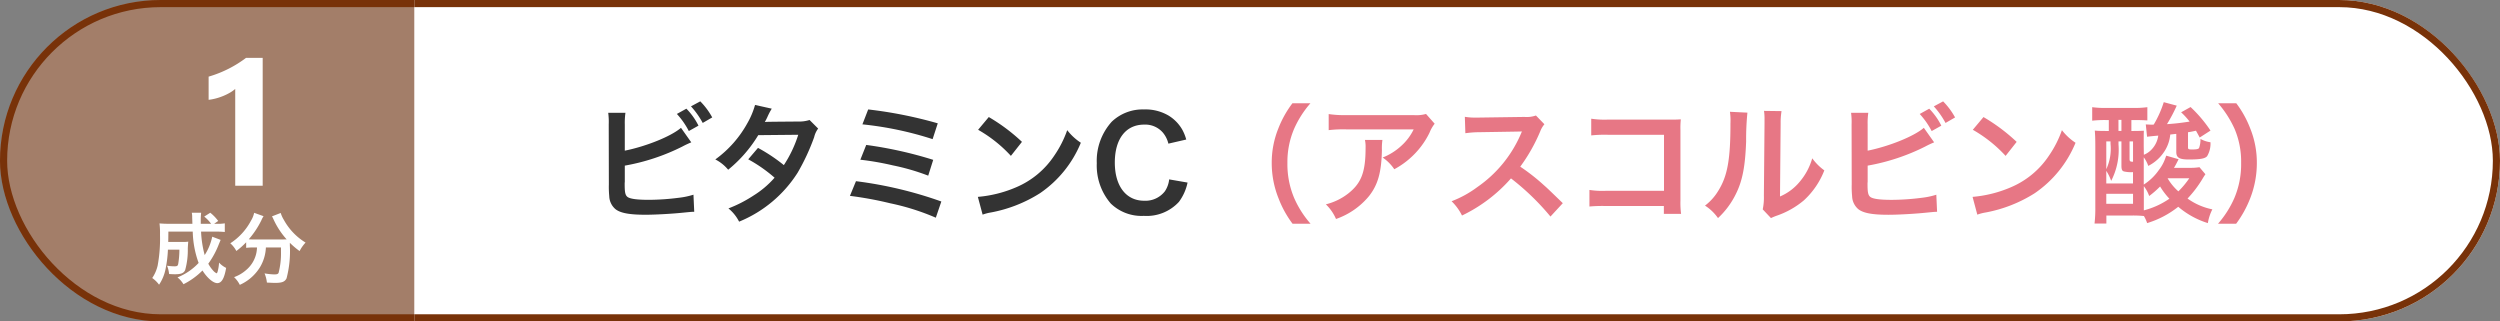
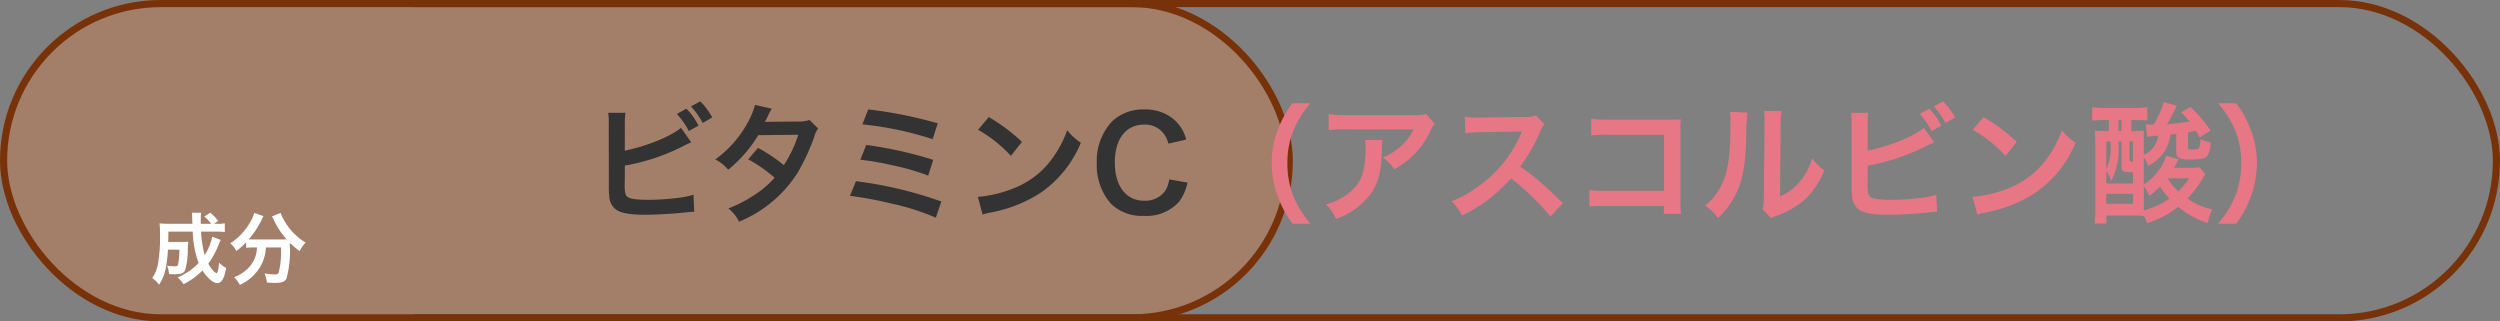
<svg xmlns="http://www.w3.org/2000/svg" width="350" height="45" viewBox="0 0 350 45">
  <rect x="0" y="0" width="350" height="45" fill="#808080" stroke="none" />
  <defs>
    <clipPath id="clip-path">
      <rect id="Rectangle_2066" data-name="Rectangle 2066" width="292" height="45" fill="#fff" stroke="#783209" stroke-width="1" />
    </clipPath>
  </defs>
  <g id="Group_1735" data-name="Group 1735" transform="translate(5487.872 132.188)">
    <g id="Rectangle_2062" data-name="Rectangle 2062" transform="translate(-5487.872 -132.188)" fill="#a37e69" stroke="#783209" stroke-width="1">
      <rect width="181" height="45" rx="22.5" stroke="none" />
      <rect x="0.5" y="0.5" width="180" height="44" rx="22" fill="none" />
    </g>
    <g id="Mask_Group_42" data-name="Mask Group 42" transform="translate(-5429.872 -132.188)" clip-path="url(#clip-path)">
      <g id="Rectangle_2065" data-name="Rectangle 2065" transform="translate(-310)" fill="#fff" stroke="#783209" stroke-width="1">
-         <rect width="602" height="45" rx="22.5" stroke="none" />
        <rect x="0.5" y="0.5" width="601" height="44" rx="22" fill="none" />
      </g>
    </g>
-     <path id="Path_5657" data-name="Path 5657" d="M-4.224-17.9V0H-8.069V-13.55a4.6,4.6,0,0,1-.751.531,7.75,7.75,0,0,1-.922.452,8.229,8.229,0,0,1-1.013.342,7.4,7.4,0,0,1-1.038.2v-3.247A16.04,16.04,0,0,0-8.96-16.394a16.117,16.117,0,0,0,2.4-1.5Z" transform="translate(-5446.872 -106.188)" fill="#fff" />
    <path id="Path_5660" data-name="Path 5660" d="M5.472-12.258a10.027,10.027,0,0,1,.09-1.674H3.15a9.737,9.737,0,0,1,.072,1.656L3.24-3.924a13.563,13.563,0,0,0,.054,1.656A2.488,2.488,0,0,0,4.176-.432c.7.54,1.944.774,4.194.774,1.35,0,3.6-.126,5.04-.27,1.3-.126,1.422-.144,1.782-.144l-.108-2.394a10.635,10.635,0,0,1-2.052.432,33.946,33.946,0,0,1-4.176.288c-1.746,0-2.772-.144-3.078-.468-.252-.252-.324-.666-.324-1.71v-.234a.139.139,0,0,0,.018-.054V-6.534A29.155,29.155,0,0,0,13.518-9.2a13.544,13.544,0,0,1,1.26-.594l-1.44-2.034c-1.368,1.188-4.86,2.592-7.866,3.2Zm7.29-1.512a10.981,10.981,0,0,1,1.674,2.394l1.35-.756a9.329,9.329,0,0,0-1.692-2.376Zm4.95.486a10.03,10.03,0,0,0-1.674-2.25l-1.3.7A11.65,11.65,0,0,1,16.38-12.51Zm13.626.36a4.725,4.725,0,0,1-1.584.216c-4.392.036-4.392.036-4.68.072a8.969,8.969,0,0,0,.432-.864,9.483,9.483,0,0,1,.54-1.008l-2.34-.522a10.973,10.973,0,0,1-1.044,2.5A15.474,15.474,0,0,1,18.144-7.4a5.714,5.714,0,0,1,1.8,1.44A18.622,18.622,0,0,0,24.156-10.8l5.6-.054a17.2,17.2,0,0,1-2.016,4.248A23.429,23.429,0,0,0,24.12-9.018l-1.368,1.6a20.378,20.378,0,0,1,3.69,2.574,13.067,13.067,0,0,1-2.952,2.5,18.141,18.141,0,0,1-3.51,1.8,5.713,5.713,0,0,1,1.494,1.854,17.576,17.576,0,0,0,8.208-6.876,30.19,30.19,0,0,0,2.3-4.95,3.224,3.224,0,0,1,.558-1.206Zm7.4.612a47.483,47.483,0,0,1,9.828,2.07l.72-2.214A60,60,0,0,0,39.546-14.4Zm-.288,4.95A39.585,39.585,0,0,1,43-6.57a30.94,30.94,0,0,1,4.95,1.44l.7-2.214a56.564,56.564,0,0,0-9.378-2.088ZM36.99-2.3A50.08,50.08,0,0,1,42.642-1.26,33.023,33.023,0,0,1,49.014.756l.774-2.268A56.349,56.349,0,0,0,37.836-4.356Zm17.946-9.252A18.9,18.9,0,0,1,59.526-7.9l1.548-1.962a25.493,25.493,0,0,0-4.644-3.474Zm.63,11.88A6.372,6.372,0,0,1,56.754.018a19.443,19.443,0,0,0,6.858-2.7,15.8,15.8,0,0,0,5.706-7.056A7.762,7.762,0,0,1,67.41-11.5a15.03,15.03,0,0,1-1.836,3.6,12.026,12.026,0,0,1-5.346,4.41A17.151,17.151,0,0,1,54.9-2.16ZM81.684-4.608a3.677,3.677,0,0,1-.594,1.656A3.437,3.437,0,0,1,78.174-1.62c-2.52,0-4.1-2.052-4.1-5.346,0-3.312,1.548-5.31,4.1-5.31A3.259,3.259,0,0,1,80.8-11.16a3.751,3.751,0,0,1,.774,1.548l2.5-.576a6.4,6.4,0,0,0-.558-1.386,5.526,5.526,0,0,0-1.908-1.962,6.361,6.361,0,0,0-3.456-.864,6.254,6.254,0,0,0-4.5,1.71A8.15,8.15,0,0,0,71.55-6.876a8.128,8.128,0,0,0,1.962,5.652A6.191,6.191,0,0,0,78.138.5a6.129,6.129,0,0,0,4.914-1.962,6.877,6.877,0,0,0,1.206-2.7Z" transform="translate(-5405.872 -102.466)" fill="#333" />
    <path id="Path_5659" data-name="Path 5659" d="M17.478,1.6A13.834,13.834,0,0,1,15.192-1.98a12.176,12.176,0,0,1-.954-4.932,11.811,11.811,0,0,1,.936-4.77,14.027,14.027,0,0,1,2.286-3.582H14.94a14.531,14.531,0,0,0-1.98,3.546,12.738,12.738,0,0,0-.918,4.806A13.246,13.246,0,0,0,13-1.944,14.417,14.417,0,0,0,14.958,1.6ZM33.642-13.77a4.955,4.955,0,0,1-1.746.162H22.5a14.35,14.35,0,0,1-2.484-.144v2.25a17.3,17.3,0,0,1,2.448-.108h9.45A7.465,7.465,0,0,1,30.2-9.324a8.347,8.347,0,0,1-2.628,1.656A6.083,6.083,0,0,1,29.2-6.03a11.259,11.259,0,0,0,2.16-1.494,11.423,11.423,0,0,0,2.772-3.618,5,5,0,0,1,.72-1.26Zm-8.55,3.636a4.558,4.558,0,0,1,.09,1.08c0,3.4-.576,4.95-2.412,6.408a8.3,8.3,0,0,1-3.15,1.53A6.354,6.354,0,0,1,21.042.936,10.4,10.4,0,0,0,25.686-2.3C26.91-3.87,27.4-5.6,27.468-8.676a8.264,8.264,0,0,1,.072-1.458Zm27.7,8.856c-2.178-2.106-2.178-2.106-2.628-2.5a27.9,27.9,0,0,0-3.33-2.61,23.839,23.839,0,0,0,2.808-4.968,3.462,3.462,0,0,1,.576-.972l-1.188-1.224a3.9,3.9,0,0,1-1.6.2l-6.336.09h-.432a7.877,7.877,0,0,1-1.584-.108l.072,2.3a14.185,14.185,0,0,1,1.962-.144c5.67-.09,5.67-.09,5.958-.108l-.2.468a17.35,17.35,0,0,1-6.048,7.326,14.861,14.861,0,0,1-3.6,1.98,7.221,7.221,0,0,1,1.458,2,21.391,21.391,0,0,0,6.858-5.2A34.6,34.6,0,0,1,51.066.594Zm14.148.4v1.1h2.412a11.872,11.872,0,0,1-.09-1.854V-11.52a10.92,10.92,0,0,1,.054-1.494c-.63.036-.63.036-1.566.036H59.094a12.1,12.1,0,0,1-2.322-.126v2.34a17.614,17.614,0,0,1,2.3-.09H66.96v7.848H58.77a11.572,11.572,0,0,1-2.25-.126V-.81a20.121,20.121,0,0,1,2.214-.072Zm9.252-13.194a9.047,9.047,0,0,1,.072,1.638c0,5.04-.414,7.362-1.71,9.432A7.4,7.4,0,0,1,72.7-.936,6.406,6.406,0,0,1,74.52.81,11.462,11.462,0,0,0,77-2.52c.936-1.854,1.332-3.888,1.458-7.4a37.617,37.617,0,0,1,.18-4.032Zm4.77-.126a7.791,7.791,0,0,1,.072,1.188v.54l-.09,10.152a8.066,8.066,0,0,1-.162,1.908L81.936.81A7.832,7.832,0,0,1,82.71.486a11.888,11.888,0,0,0,3.834-2.16,11.171,11.171,0,0,0,2.862-4.194A7.545,7.545,0,0,1,87.714-7.56,8.8,8.8,0,0,1,85.95-4.266,7.237,7.237,0,0,1,83.2-2.214l.09-10.242a9.753,9.753,0,0,1,.126-1.71Zm14.508,1.944a10.028,10.028,0,0,1,.09-1.674H93.15a9.737,9.737,0,0,1,.072,1.656l.018,8.352a13.564,13.564,0,0,0,.054,1.656,2.488,2.488,0,0,0,.882,1.836c.7.54,1.944.774,4.194.774,1.35,0,3.6-.126,5.04-.27,1.3-.126,1.422-.144,1.782-.144l-.108-2.394a10.635,10.635,0,0,1-2.052.432,33.946,33.946,0,0,1-4.176.288c-1.746,0-2.772-.144-3.078-.468-.252-.252-.324-.666-.324-1.71v-.234a.139.139,0,0,0,.018-.054V-6.534A29.155,29.155,0,0,0,103.518-9.2a13.545,13.545,0,0,1,1.26-.594l-1.44-2.034c-1.368,1.188-4.86,2.592-7.866,3.2Zm7.29-1.512a10.981,10.981,0,0,1,1.674,2.394l1.35-.756a9.329,9.329,0,0,0-1.692-2.376Zm4.95.486a10.03,10.03,0,0,0-1.674-2.25l-1.3.7a11.65,11.65,0,0,1,1.638,2.322Zm2.484,1.728a18.9,18.9,0,0,1,4.59,3.654l1.548-1.962a25.493,25.493,0,0,0-4.644-3.474Zm.63,11.88a6.372,6.372,0,0,1,1.188-.306,19.443,19.443,0,0,0,6.858-2.7,15.8,15.8,0,0,0,5.706-7.056A7.762,7.762,0,0,1,122.67-11.5a15.03,15.03,0,0,1-1.836,3.6,12.026,12.026,0,0,1-5.346,4.41A17.151,17.151,0,0,1,110.16-2.16Zm31.1-6.642a7.74,7.74,0,0,1-1.3.09h-2.268c.2-.324.36-.63.648-1.206l-1.728-.5c-.054.144-.054.144-.126.342a5.755,5.755,0,0,1-.9,1.656,7.487,7.487,0,0,1-2.124,2.052V-7.7a4.283,4.283,0,0,1,.63,1.206,5.829,5.829,0,0,0,2.394-2.25,5.162,5.162,0,0,0,.684-2.142c.468-.054.756-.09.846-.09v2.52c0,.81.414,1.062,1.764,1.062,1.6,0,2.268-.126,2.556-.468a3.446,3.446,0,0,0,.468-1.944,3.922,3.922,0,0,1-1.4-.468,3.65,3.65,0,0,1-.2,1.278c-.09.144-.378.2-.954.2-.522,0-.594-.036-.594-.306v-2.106c.36-.054.468-.072,1.116-.216.18.324.27.486.522.954l1.512-.972a18.7,18.7,0,0,0-2.79-3.294L139.356-14a9.861,9.861,0,0,1,1.188,1.3c-1.188.18-1.854.27-3.168.36a22.048,22.048,0,0,0,1.368-2.592l-1.818-.486a14.773,14.773,0,0,1-1.4,3.132,1.662,1.662,0,0,1-.27.018c-.126,0-.126,0-.846-.036l.18,1.728q.351-.054,1.566-.162a3.448,3.448,0,0,1-.9,1.908,2.951,2.951,0,0,1-1.116.774l-.018-1.188v-1.512c0-.072,0-.108.018-.666-.342.018-.864.036-1.512.036h-.234v-1.53h.4c.756,0,1.3.018,1.836.054v-1.854a13.732,13.732,0,0,1-1.89.108h-3.906a13.76,13.76,0,0,1-1.926-.108v1.89a15.37,15.37,0,0,1,1.926-.09h.4v1.53h-.378c-.828,0-1.17-.018-1.584-.054.054.648.072,1.3.072,2.232v8.46a18.816,18.816,0,0,1-.108,2.322h1.656V.45h3.582a14.476,14.476,0,0,1,1.674.072,4.727,4.727,0,0,1,.45.99,13.084,13.084,0,0,0,4.356-2.286A11.726,11.726,0,0,0,143.1,1.512a6.542,6.542,0,0,1,.63-1.926,8.958,8.958,0,0,1-3.474-1.512A16,16,0,0,0,142.29-4.59c.27-.45.27-.45.468-.738Zm-7.794,2.646a4.832,4.832,0,0,1,.756,1.386,13.174,13.174,0,0,0,1.53-1.332,9.726,9.726,0,0,0,1.3,1.71A11.212,11.212,0,0,1,134.136-.27v-3.4Zm6.372-1.1a12.165,12.165,0,0,1-1.53,1.836,7.456,7.456,0,0,1-1.512-1.836Zm-9.918-8.172H131v1.548h-.414ZM128.88-5.8a6.361,6.361,0,0,1,.684,1.4,9.464,9.464,0,0,0,1.026-5.094v-.432H131v3.366c0,.576.09.774.378.846a4.49,4.49,0,0,0,1.242.09v1.584H128.88Zm0-4.122h.594v.342a6.816,6.816,0,0,1-.594,3.546Zm3.258,0h.486v2.844c-.414,0-.486-.072-.486-.4ZM128.88-2.592h3.744v1.4H128.88ZM147.06,1.6a15.037,15.037,0,0,0,1.962-3.546,13.518,13.518,0,0,0,.936-4.968,12.738,12.738,0,0,0-.918-4.806,14.367,14.367,0,0,0-1.962-3.546H144.54a14.706,14.706,0,0,1,2.3,3.582,11.685,11.685,0,0,1,.918,4.77,12.116,12.116,0,0,1-.954,4.932A13.834,13.834,0,0,1,144.522,1.6Z" transform="translate(-5321.872 -102.466)" fill="#e77785" />
    <path id="Path_5658" data-name="Path 5658" d="M-2.288-5.863A7.6,7.6,0,0,1-3.344-3.289,14.909,14.909,0,0,1-3.85-6.578h1.98c.561,0,.979.022,1.342.055v-1.21a6.13,6.13,0,0,1-1.166.066h-.33l.572-.4A6.155,6.155,0,0,0-2.563-9.218l-.847.539a5.2,5.2,0,0,1,.968,1.012H-3.894v-.506a9.078,9.078,0,0,1,.055-1.045H-5.148a3.408,3.408,0,0,1,.055.693c.022.484.022.77.033.858H-8.25c-.572,0-1.023-.022-1.419-.055A10.885,10.885,0,0,1-9.6-6.16a20.674,20.674,0,0,1-.33,4.345,5.143,5.143,0,0,1-.759,1.738,4.038,4.038,0,0,1,.957.935,5.95,5.95,0,0,0,.9-2.145,17,17,0,0,0,.341-2.761h1.606a11.957,11.957,0,0,1-.165,1.991c-.055.275-.154.341-.5.341A6.706,6.706,0,0,1-8.613-1.8,4.117,4.117,0,0,1-8.327-.638c.352.022.528.033.836.033.847,0,1.243-.165,1.419-.605a10.453,10.453,0,0,0,.363-3.025c.022-.429.044-.737.066-.935a4.806,4.806,0,0,1-.781.044H-8.448c.011-.4.011-.4.022-1.452h3.41a13.639,13.639,0,0,0,.825,4.389A8.257,8.257,0,0,1-7.15-.165a3.65,3.65,0,0,1,.836.957A10.123,10.123,0,0,0-3.652-1.133C-3.014-.1-2.145.638-1.584.638c.605,0,.99-.649,1.243-2.134a3.28,3.28,0,0,1-.99-.737A6.4,6.4,0,0,1-1.54-.946c-.055.143-.1.209-.143.209a1.6,1.6,0,0,1-.495-.4,4.739,4.739,0,0,1-.66-.946,11.96,11.96,0,0,0,1.485-2.75c.176-.418.176-.418.242-.583Zm6.27,1.507a5.467,5.467,0,0,1-.066.638A4.256,4.256,0,0,1,2.475-1.21,5.19,5.19,0,0,1,.77-.2,3.9,3.9,0,0,1,1.573.88,6.371,6.371,0,0,0,4.367-1.54a5.853,5.853,0,0,0,.858-2.816H7.337v.638A10.806,10.806,0,0,1,7-.792c-.1.165-.22.209-.627.209A9.043,9.043,0,0,1,5.038-.726,4.724,4.724,0,0,1,5.368.561c.737.033.913.044,1.133.044.979,0,1.375-.154,1.617-.638a15,15,0,0,0,.462-4.6v-.374A11.217,11.217,0,0,0,9.944-3.85a5.121,5.121,0,0,1,.836-1.188,8.53,8.53,0,0,1-3.047-3.19A4.111,4.111,0,0,1,7.3-9.185l-1.221.473a4.512,4.512,0,0,1,.231.462A11,11,0,0,0,8.129-5.489c-.264.011-.418.011-.682.011H3.4A5.685,5.685,0,0,1,2.827-5.5,12.234,12.234,0,0,0,4.6-8.173a3.111,3.111,0,0,1,.3-.561l-1.32-.473A3.42,3.42,0,0,1,3.135-8.1,8.481,8.481,0,0,1,.242-4.939a3.824,3.824,0,0,1,.847,1.078A10.935,10.935,0,0,0,2.464-5.082V-4.3A7.644,7.644,0,0,1,3.4-4.356Z" transform="translate(-5455.872 -93.188)" fill="#fff" />
  </g>
</svg>